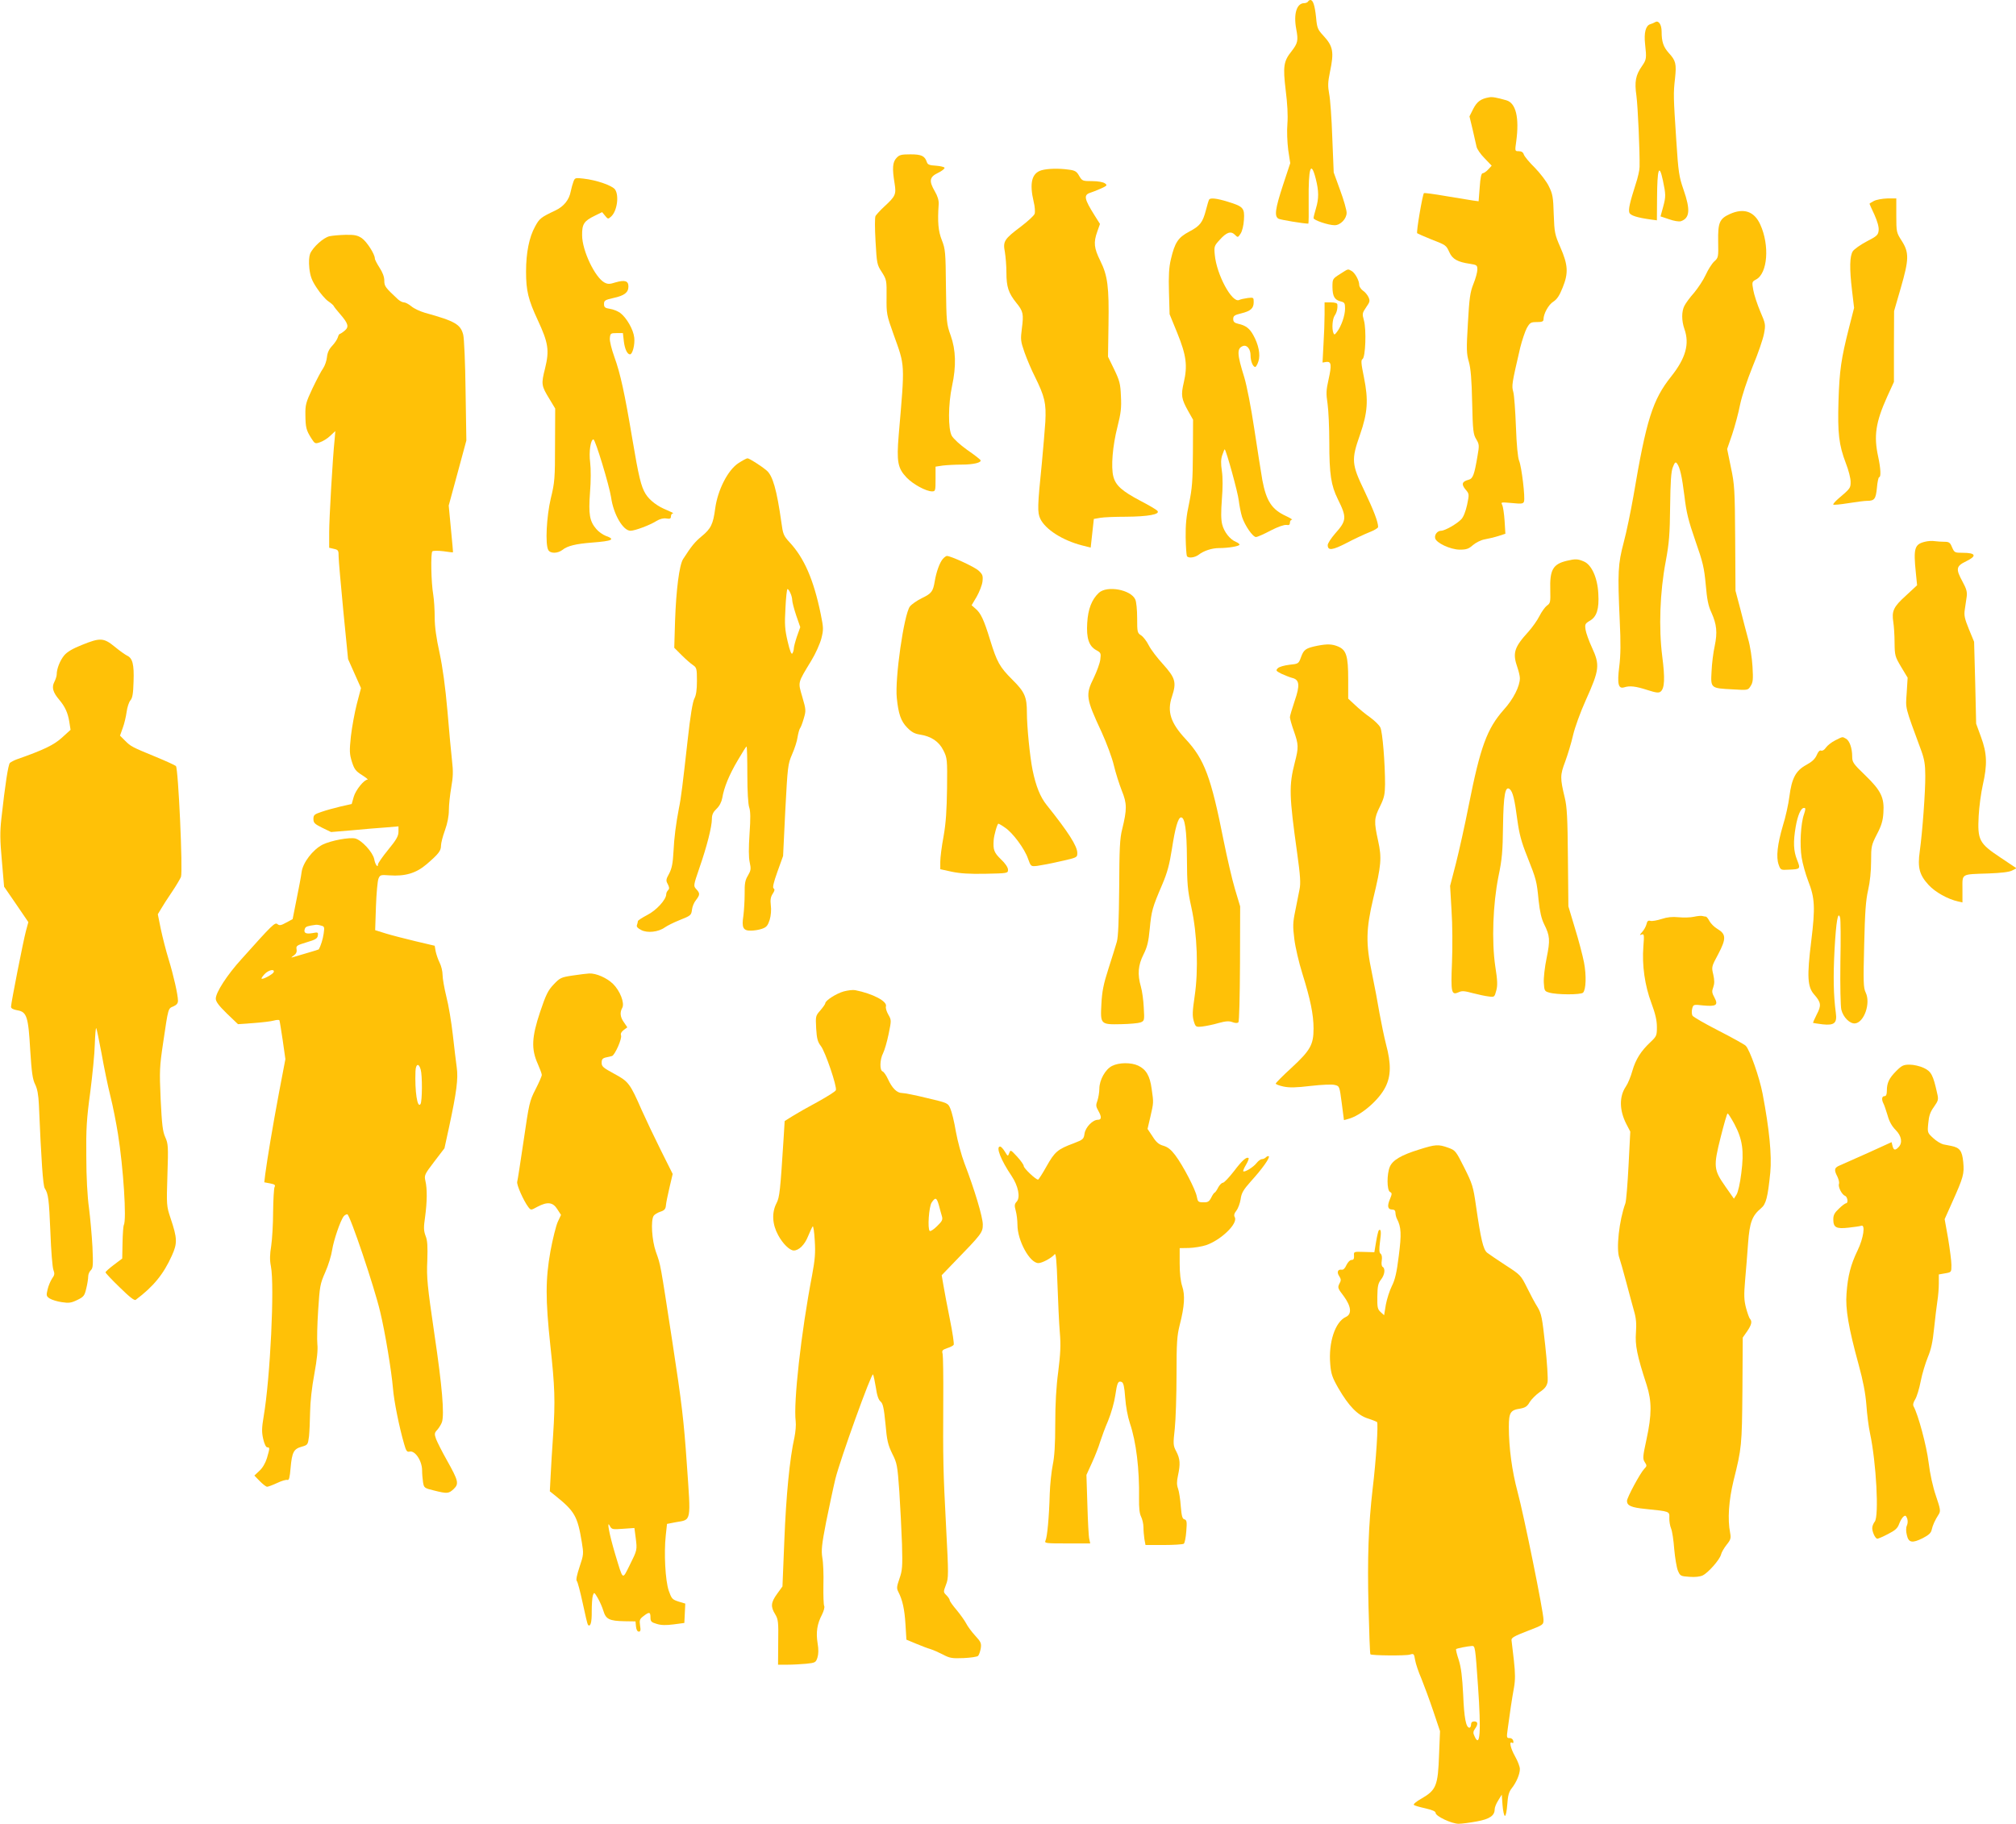
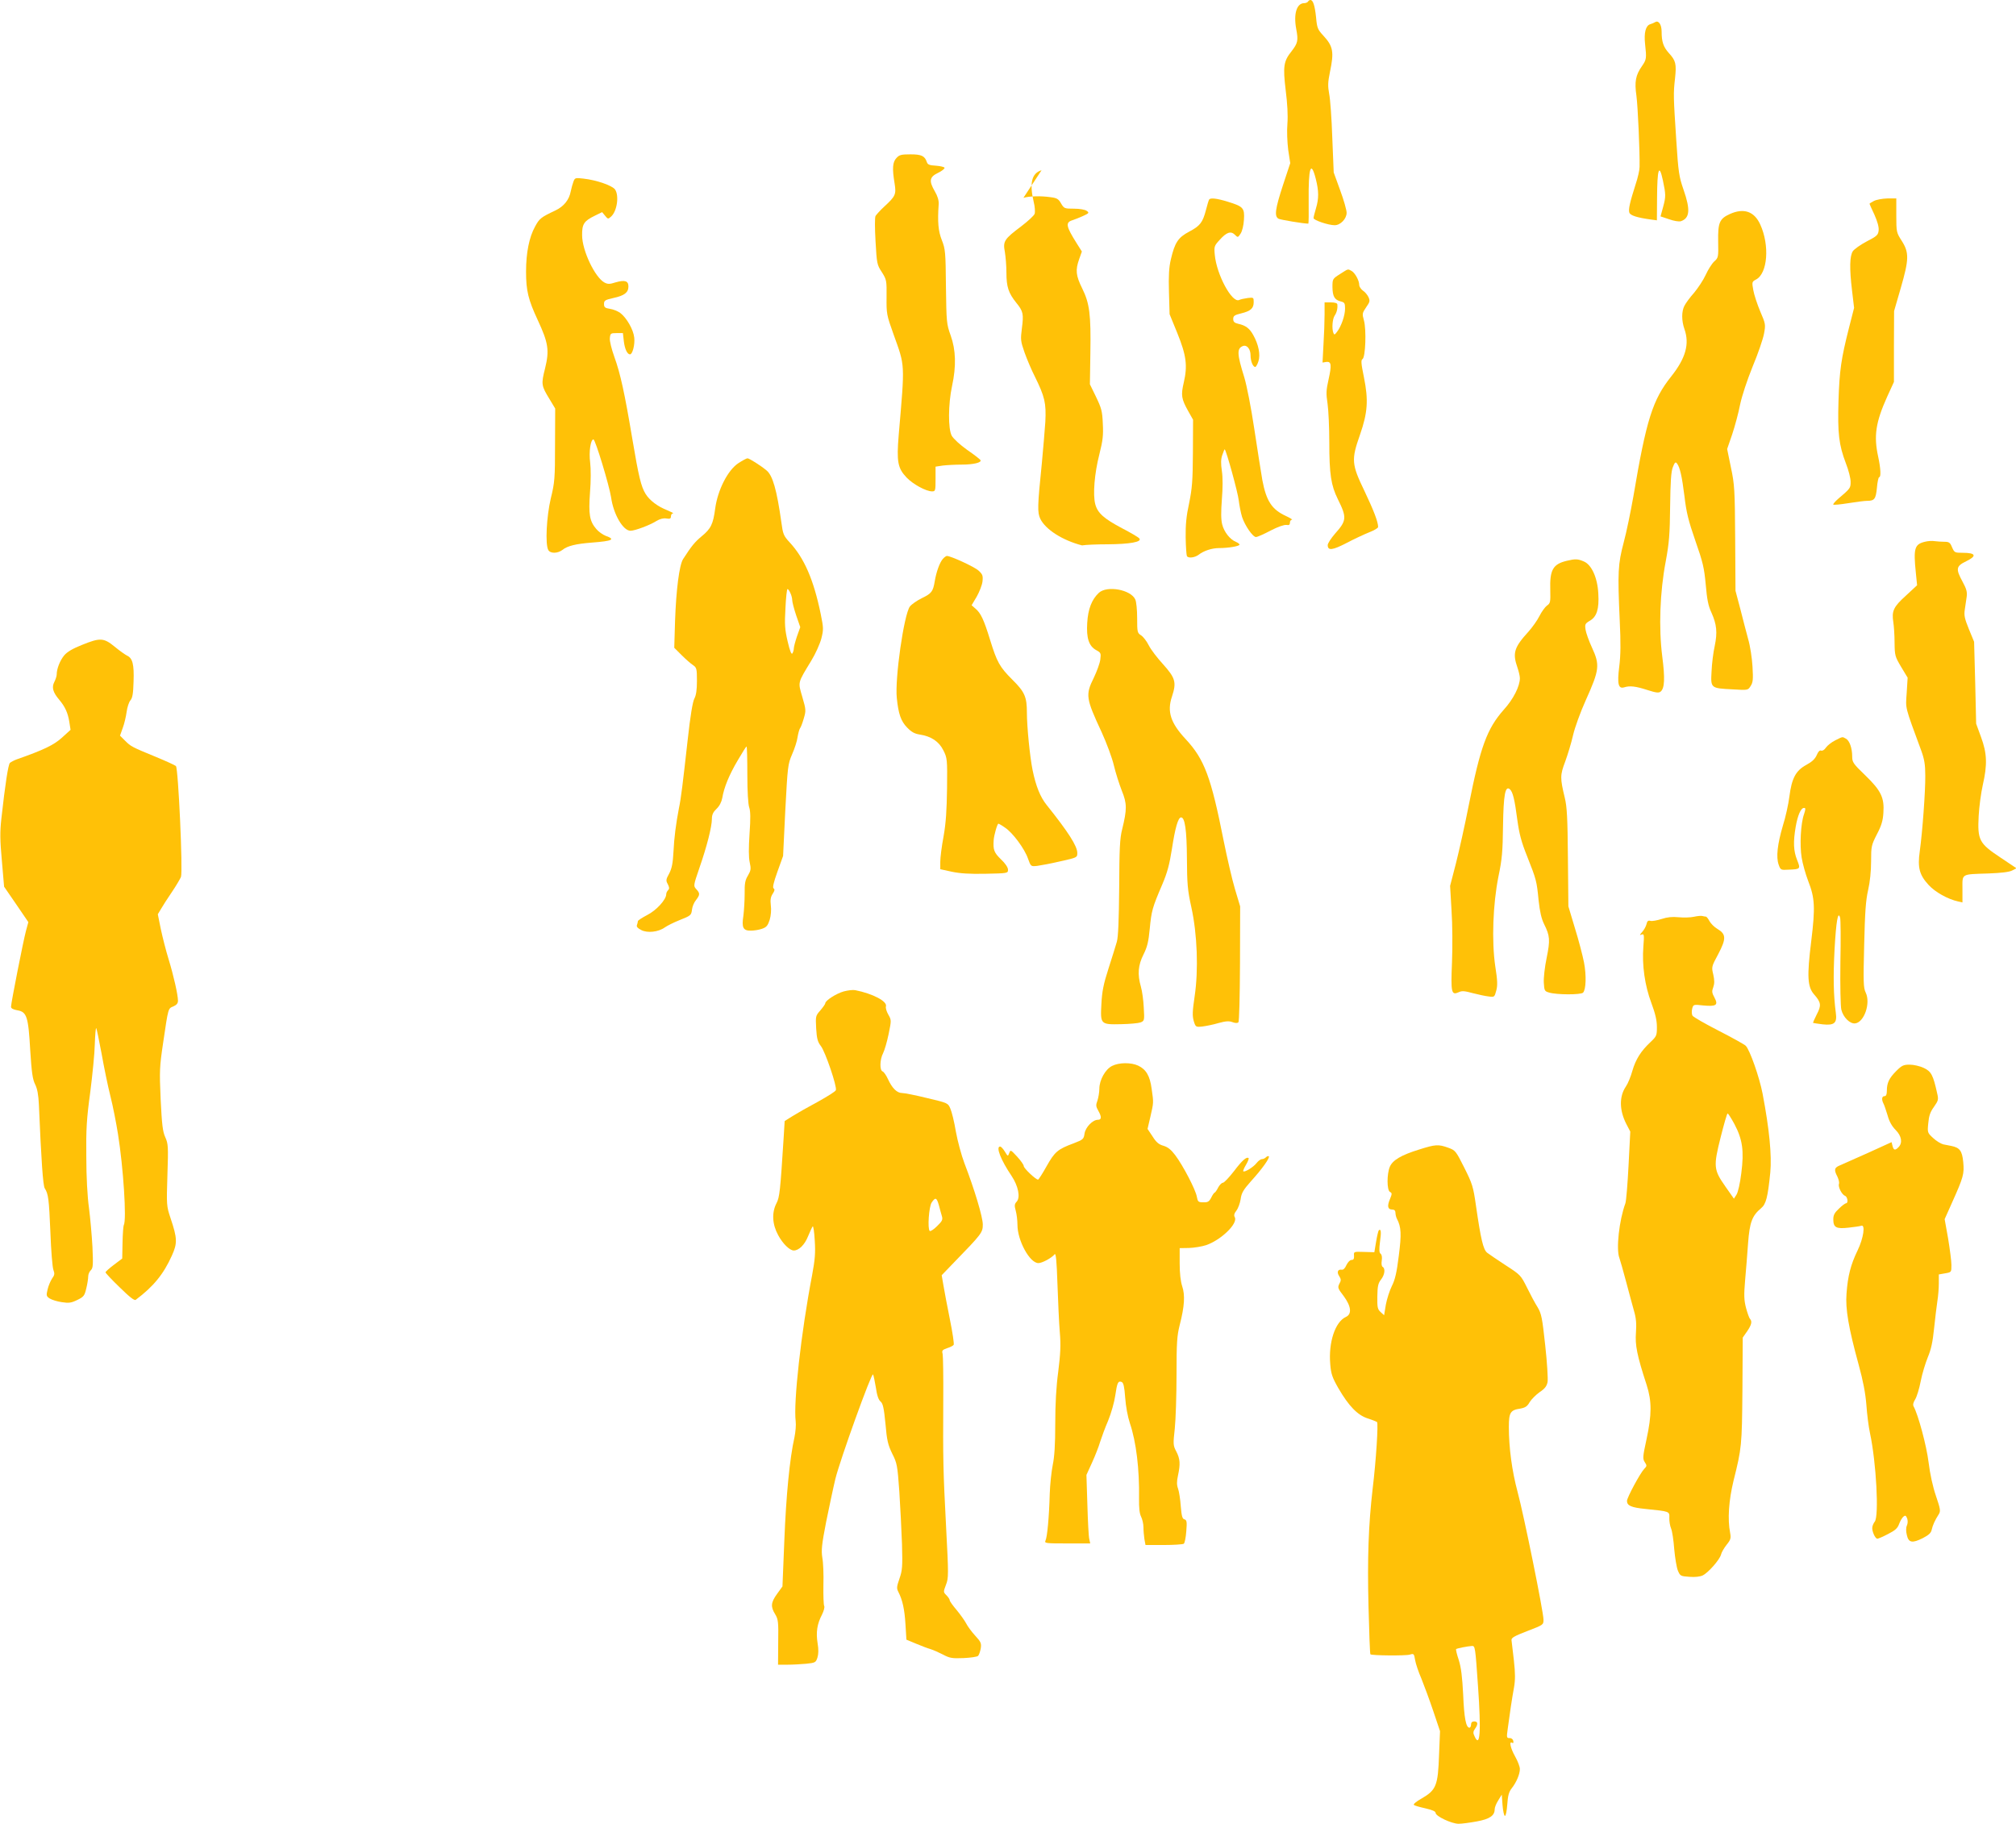
<svg xmlns="http://www.w3.org/2000/svg" version="1.0" width="1280pt" height="1158pt" viewBox="0 0 1280 1158" preserveAspectRatio="xMidYMid meet">
  <g transform="translate(0,1158) scale(0.1,-0.1)" fill="#ffc107" stroke="none">
    <path d="M8305 11570 c-3 -5 -14 -10 -24 -10 -48 0 -69 -68 -51 -164 14 -74 10 -90 -30 -142 -50 -62 -55 -96 -37 -246 11 -86 15 -162 11 -213 -4 -47 -1 -117 5 -166 l13 -85 -46 -139 c-50 -153 -56 -199 -28 -214 14 -7 159 -31 189 -31 2 0 3 66 2 148 -2 207 14 258 45 137 20 -79 20 -126 1 -189 -8 -27 -15 -54 -15 -61 0 -13 94 -45 134 -45 37 0 76 41 76 79 0 17 -18 81 -41 143 l-41 113 -9 220 c-4 121 -13 247 -20 280 -9 49 -8 74 5 137 27 129 21 164 -43 233 -35 38 -39 48 -45 115 -8 75 -19 110 -36 110 -5 0 -12 -4 -15 -10z" />
    <path d="M10510 11440 c-8 -5 -23 -11 -33 -14 -28 -9 -40 -54 -32 -126 10 -91 9 -98 -20 -140 -40 -57 -48 -99 -35 -188 9 -67 22 -354 20 -452 0 -19 -11 -69 -25 -110 -36 -113 -47 -159 -40 -180 6 -18 49 -32 138 -44 l37 -5 1 142 c1 185 13 223 37 112 19 -90 19 -104 2 -167 l-17 -62 54 -18 c30 -11 63 -16 74 -13 58 19 63 72 18 201 -28 81 -33 109 -46 314 -18 275 -19 296 -8 391 10 94 5 114 -39 162 -35 39 -46 72 -46 136 0 45 -19 73 -40 61z" />
-     <path d="M9455 10962 c-53 -9 -77 -27 -101 -73 l-24 -48 20 -83 c10 -46 22 -95 25 -110 3 -14 25 -47 51 -73 l45 -47 -22 -24 c-12 -13 -28 -24 -35 -24 -9 0 -15 -28 -19 -89 l-7 -89 -37 5 c-20 3 -97 16 -171 28 -74 13 -137 21 -139 19 -9 -9 -50 -249 -43 -255 4 -3 43 -20 87 -38 98 -38 96 -37 118 -84 19 -42 52 -61 130 -72 44 -7 47 -9 47 -37 0 -16 -11 -57 -25 -91 -21 -53 -26 -89 -35 -249 -10 -166 -9 -194 6 -245 12 -42 18 -114 21 -258 4 -180 7 -203 26 -234 19 -32 20 -39 8 -106 -20 -119 -29 -144 -56 -151 -42 -11 -48 -28 -21 -61 25 -29 25 -30 11 -98 -9 -41 -23 -78 -37 -92 -27 -29 -104 -73 -128 -73 -23 0 -43 -24 -38 -47 6 -30 96 -72 155 -73 44 0 58 5 85 29 19 16 51 32 73 36 22 4 61 13 87 21 l46 15 -5 82 c-3 45 -10 91 -15 101 -10 18 -7 18 61 12 61 -6 72 -5 77 9 9 23 -15 223 -31 260 -8 19 -16 100 -20 215 -4 102 -11 202 -17 222 -11 39 -9 52 44 280 12 48 31 104 42 125 20 35 26 38 64 38 33 0 42 4 42 17 0 36 32 94 63 113 23 15 39 39 59 90 37 91 34 143 -15 255 -35 80 -38 93 -42 209 -3 109 -7 130 -31 178 -14 30 -55 83 -89 118 -35 34 -66 72 -70 84 -4 14 -15 21 -32 21 -25 0 -25 0 -16 63 20 150 -2 242 -62 260 -63 18 -91 23 -110 19z" />
    <path d="M5692 10577 c-25 -26 -28 -66 -12 -162 11 -69 6 -81 -66 -147 -25 -23 -49 -50 -55 -59 -5 -10 -5 -75 0 -162 8 -140 9 -148 40 -195 30 -48 31 -52 30 -158 -1 -106 0 -113 44 -236 74 -207 73 -175 33 -641 -14 -169 -6 -210 50 -269 41 -43 124 -88 162 -88 21 0 22 4 22 79 l0 78 46 7 c26 3 80 6 120 6 75 0 129 13 119 29 -3 5 -41 35 -85 65 -44 31 -87 71 -97 89 -24 43 -23 201 2 317 27 125 24 228 -9 320 -26 72 -27 84 -30 310 -2 221 -4 239 -26 295 -23 58 -28 115 -20 230 1 23 -7 50 -24 79 -39 67 -35 92 19 118 25 12 44 27 42 33 -2 5 -27 11 -55 13 -40 2 -52 7 -57 22 -13 40 -34 50 -104 50 -58 0 -71 -3 -89 -23z" />
-     <path d="M6613 10499 c-62 -18 -78 -81 -50 -200 8 -31 10 -65 6 -77 -4 -11 -43 -47 -85 -79 -108 -81 -117 -95 -104 -162 5 -30 10 -89 10 -133 0 -89 13 -129 63 -191 44 -54 47 -71 35 -163 -9 -70 -8 -80 17 -152 15 -42 44 -111 65 -152 64 -130 73 -169 67 -289 -4 -58 -14 -176 -22 -261 -28 -275 -29 -313 -10 -354 33 -68 141 -137 265 -169 l55 -14 10 91 10 91 40 7 c22 4 95 7 163 7 141 1 219 15 201 37 -6 8 -56 37 -110 65 -115 61 -155 96 -170 153 -16 60 -5 195 26 316 22 88 26 120 22 195 -3 79 -9 99 -43 170 l-39 80 3 200 c4 244 -5 314 -52 409 -40 81 -44 116 -19 186 l17 48 -34 54 c-66 105 -71 130 -28 144 11 3 40 15 66 26 42 19 44 22 27 34 -11 8 -44 14 -81 14 -60 0 -63 1 -82 33 -16 29 -27 35 -67 40 -63 9 -133 7 -172 -4z" />
+     <path d="M6613 10499 c-62 -18 -78 -81 -50 -200 8 -31 10 -65 6 -77 -4 -11 -43 -47 -85 -79 -108 -81 -117 -95 -104 -162 5 -30 10 -89 10 -133 0 -89 13 -129 63 -191 44 -54 47 -71 35 -163 -9 -70 -8 -80 17 -152 15 -42 44 -111 65 -152 64 -130 73 -169 67 -289 -4 -58 -14 -176 -22 -261 -28 -275 -29 -313 -10 -354 33 -68 141 -137 265 -169 c22 4 95 7 163 7 141 1 219 15 201 37 -6 8 -56 37 -110 65 -115 61 -155 96 -170 153 -16 60 -5 195 26 316 22 88 26 120 22 195 -3 79 -9 99 -43 170 l-39 80 3 200 c4 244 -5 314 -52 409 -40 81 -44 116 -19 186 l17 48 -34 54 c-66 105 -71 130 -28 144 11 3 40 15 66 26 42 19 44 22 27 34 -11 8 -44 14 -81 14 -60 0 -63 1 -82 33 -16 29 -27 35 -67 40 -63 9 -133 7 -172 -4z" />
    <path d="M3641 10427 c-5 -13 -13 -41 -17 -61 -10 -55 -44 -97 -99 -123 -91 -43 -100 -50 -128 -102 -37 -67 -57 -165 -57 -286 0 -121 14 -178 75 -309 66 -142 74 -190 46 -304 -26 -102 -24 -111 28 -196 l36 -60 -1 -230 c0 -214 -2 -239 -27 -341 -27 -115 -36 -290 -16 -327 13 -24 60 -23 91 1 31 25 84 38 188 46 129 10 150 20 85 43 -18 7 -45 26 -59 43 -43 50 -50 94 -40 231 6 72 6 152 1 192 -9 67 3 146 21 146 12 -1 100 -291 112 -368 15 -108 76 -212 123 -212 28 0 122 35 165 62 21 13 44 19 62 16 24 -4 30 -1 30 14 0 10 6 18 13 18 6 1 -10 9 -36 20 -60 23 -113 63 -138 104 -29 47 -44 111 -84 348 -49 292 -76 416 -114 521 -18 50 -31 102 -29 120 3 30 5 32 43 32 l40 0 6 -53 c6 -49 22 -82 39 -82 16 0 32 62 27 106 -5 51 -49 127 -89 157 -15 11 -44 23 -65 26 -32 5 -38 10 -38 31 0 22 7 26 60 38 70 15 95 35 95 73 0 36 -23 43 -82 26 -37 -12 -49 -12 -70 -1 -60 32 -142 203 -142 300 -1 72 12 91 82 125 l45 22 19 -23 c18 -22 19 -22 38 -5 38 34 52 133 25 172 -18 25 -118 60 -201 69 -51 6 -54 5 -63 -19z" />
    <path d="M7677 10313 c-3 -5 -12 -34 -20 -66 -21 -80 -37 -101 -107 -138 -70 -37 -91 -69 -116 -176 -12 -50 -15 -105 -12 -208 l4 -140 49 -120 c57 -141 66 -206 41 -314 -19 -81 -15 -104 28 -181 l31 -55 -1 -210 c-1 -179 -5 -226 -24 -320 -18 -82 -23 -137 -22 -218 1 -60 5 -113 8 -118 9 -15 50 -10 75 9 32 25 84 42 129 42 59 0 130 12 130 22 0 4 -10 12 -22 17 -38 15 -76 63 -88 111 -8 31 -8 80 -2 160 6 73 6 139 0 179 -7 48 -7 75 3 103 7 21 14 37 15 35 11 -10 84 -276 89 -324 4 -32 13 -79 21 -105 18 -55 68 -128 89 -128 7 0 49 18 92 41 46 24 87 38 101 36 16 -3 22 1 22 14 0 11 6 19 13 19 6 0 -11 11 -39 24 -89 41 -124 95 -149 227 -8 46 -31 192 -51 324 -21 140 -48 277 -64 330 -46 147 -48 183 -8 198 25 9 48 -19 48 -59 0 -37 15 -74 30 -74 4 0 14 16 20 36 14 42 1 106 -33 167 -24 43 -49 61 -95 71 -25 6 -32 13 -32 31 0 19 8 25 50 35 61 15 80 32 80 72 0 29 -1 30 -37 26 -21 -3 -46 -8 -56 -13 -45 -19 -142 160 -154 286 -5 54 -4 58 31 96 44 49 71 58 97 32 18 -18 19 -18 36 8 10 15 19 52 21 87 5 75 -4 85 -102 115 -71 22 -111 26 -119 14z" />
    <path d="M11898 10304 c-16 -8 -28 -16 -28 -18 0 -2 14 -33 31 -69 19 -43 29 -78 27 -99 -3 -30 -10 -37 -76 -71 -40 -21 -79 -49 -88 -62 -20 -31 -22 -108 -5 -250 l13 -110 -32 -125 c-50 -197 -61 -272 -67 -466 -6 -205 2 -278 47 -396 17 -43 30 -95 30 -117 0 -40 -1 -42 -80 -109 -19 -17 -33 -33 -30 -36 3 -3 46 1 95 9 50 8 104 15 120 15 47 0 55 12 62 83 3 37 10 67 14 67 13 0 10 56 -6 130 -29 132 -16 219 57 381 l43 94 0 225 1 225 42 145 c53 183 54 226 7 300 -34 53 -35 56 -35 162 l0 108 -57 0 c-32 -1 -70 -8 -85 -16z" />
    <path d="M10983 10221 c-66 -30 -76 -55 -74 -175 2 -99 1 -103 -25 -126 -15 -14 -39 -52 -54 -85 -15 -33 -49 -84 -74 -114 -26 -29 -53 -66 -61 -82 -19 -36 -19 -95 0 -149 33 -94 8 -184 -84 -300 -118 -148 -158 -274 -240 -760 -17 -96 -44 -229 -62 -295 -36 -137 -39 -187 -25 -495 7 -142 6 -222 -3 -292 -14 -111 -6 -144 32 -132 35 11 72 7 146 -17 56 -18 73 -20 85 -10 25 21 28 84 10 223 -23 181 -15 409 22 603 22 119 26 172 28 350 2 156 6 220 17 248 12 31 17 36 26 25 19 -24 32 -81 48 -209 12 -103 25 -155 69 -282 48 -137 56 -171 66 -278 8 -94 16 -136 36 -178 34 -76 39 -126 21 -213 -9 -40 -18 -112 -20 -161 -6 -107 -6 -107 133 -114 98 -6 98 -6 115 21 15 23 17 41 12 124 -3 53 -15 131 -27 172 -11 41 -34 128 -50 192 l-31 117 -2 333 c-2 308 -4 342 -27 450 l-24 117 32 93 c17 51 40 136 50 188 12 57 44 154 80 243 34 81 66 175 72 208 11 58 10 63 -24 142 -19 45 -39 106 -44 135 -9 51 -9 53 17 67 74 38 88 217 27 350 -38 83 -104 106 -193 66z" />
-     <path d="M2092 10080 c-39 -9 -105 -69 -123 -111 -7 -19 -9 -51 -5 -92 6 -51 15 -77 47 -125 22 -34 55 -72 72 -84 18 -12 34 -26 36 -31 1 -4 20 -28 41 -52 52 -60 57 -81 28 -105 -13 -11 -26 -19 -30 -20 -4 0 -10 -10 -13 -22 -4 -13 -20 -37 -36 -54 -20 -21 -30 -43 -33 -71 -2 -23 -13 -54 -24 -71 -12 -16 -42 -74 -68 -128 -42 -89 -46 -106 -45 -168 1 -80 5 -97 37 -148 23 -36 25 -37 56 -26 18 6 48 24 65 41 l32 30 -4 -49 c-13 -122 -35 -507 -35 -595 l0 -97 30 -7 c28 -6 30 -10 30 -49 0 -23 14 -179 30 -347 l30 -304 41 -92 41 -92 -26 -99 c-14 -54 -31 -147 -38 -206 -10 -95 -9 -113 6 -162 15 -47 24 -60 64 -85 25 -16 41 -29 36 -29 -22 0 -75 -65 -88 -109 l-13 -46 -71 -16 c-38 -9 -93 -24 -121 -34 -45 -15 -51 -20 -51 -45 0 -25 8 -32 56 -56 l56 -27 132 11 c72 7 168 15 214 18 l82 7 0 -34 c0 -27 -13 -51 -65 -114 -36 -44 -65 -86 -65 -93 0 -26 -18 -2 -24 33 -9 44 -79 120 -120 131 -38 9 -155 -13 -208 -39 -62 -32 -125 -114 -133 -174 -3 -26 -18 -104 -32 -173 l-25 -126 -41 -22 c-32 -18 -43 -20 -55 -10 -16 14 -32 -2 -228 -221 -93 -102 -164 -213 -164 -252 0 -19 20 -45 70 -94 l71 -68 98 7 c55 4 113 11 130 16 17 5 33 5 35 2 2 -4 11 -61 21 -127 l17 -120 -41 -215 c-40 -213 -74 -418 -87 -516 l-6 -51 37 -7 c30 -6 35 -10 28 -24 -4 -9 -8 -80 -9 -157 0 -77 -6 -174 -12 -215 -9 -55 -10 -90 -2 -130 24 -123 -4 -709 -46 -954 -12 -72 -13 -98 -3 -142 7 -32 18 -54 26 -54 17 0 16 -5 -2 -68 -10 -32 -28 -63 -48 -81 l-32 -30 35 -36 c19 -19 39 -35 46 -35 7 0 36 11 64 24 29 14 58 22 65 19 10 -3 15 16 20 76 9 101 20 121 70 135 39 11 40 13 47 66 3 30 6 101 7 157 1 63 11 155 27 240 17 93 23 154 19 188 -3 28 -1 124 5 214 10 154 12 168 45 243 20 44 39 108 44 142 9 59 52 187 74 214 5 6 15 12 22 12 16 0 173 -465 209 -620 31 -128 72 -377 81 -485 6 -79 40 -248 71 -354 12 -43 18 -52 34 -48 35 9 80 -58 80 -120 0 -21 3 -54 6 -75 6 -35 8 -37 70 -52 84 -21 93 -20 125 10 34 33 30 51 -44 183 -30 53 -60 113 -68 133 -12 34 -11 40 8 60 11 13 24 34 29 48 16 51 2 224 -48 560 -45 308 -50 358 -45 465 3 93 1 129 -11 158 -12 33 -13 52 -3 120 13 96 14 178 2 229 -8 35 -6 41 56 122 l65 85 30 138 c47 219 58 304 48 375 -5 35 -16 128 -25 208 -9 80 -27 189 -41 242 -13 53 -24 115 -24 138 0 22 -8 57 -19 78 -10 20 -21 53 -25 72 l-6 35 -123 29 c-67 16 -152 38 -188 49 l-67 21 5 151 c3 82 10 161 16 176 10 24 14 25 69 21 100 -7 169 13 236 70 78 67 92 86 92 119 0 15 11 59 25 97 16 44 25 91 25 128 0 33 7 97 15 144 12 68 13 102 5 170 -5 47 -19 189 -29 315 -14 158 -30 274 -50 369 -21 95 -31 167 -31 225 0 48 -4 112 -9 143 -14 80 -17 266 -6 277 6 5 35 5 70 1 33 -5 60 -8 61 -7 1 1 -5 68 -13 149 l-14 148 56 206 56 207 -5 316 c-2 174 -9 334 -15 356 -17 66 -52 86 -243 139 -31 9 -70 27 -86 41 -17 14 -38 25 -47 25 -10 0 -27 9 -39 20 -80 75 -86 82 -86 119 0 23 -11 52 -30 81 -16 25 -30 51 -30 59 0 27 -51 107 -83 129 -27 18 -46 22 -103 21 -38 -1 -84 -5 -102 -9z m-54 -4377 c22 -5 23 -9 17 -51 -5 -36 -19 -79 -31 -100 -1 -1 -31 -11 -67 -21 -36 -11 -76 -22 -88 -26 -24 -7 -24 -7 -3 9 15 10 20 23 17 39 -4 21 1 25 64 44 55 16 69 24 71 43 3 21 1 22 -36 15 -42 -7 -56 2 -46 29 5 13 18 17 69 24 6 1 21 -1 33 -5z m-300 -295 c-5 -14 -70 -49 -77 -42 -3 2 6 15 19 29 24 26 65 35 58 13z m933 -619 c11 -37 10 -202 -1 -219 -20 -31 -37 81 -32 208 2 48 21 54 33 11z" />
    <path d="M8508 9840 c-47 -30 -48 -31 -48 -83 1 -59 13 -81 53 -91 24 -6 27 -11 27 -46 0 -43 -24 -112 -51 -147 -14 -19 -18 -21 -23 -7 -11 28 -6 89 8 110 13 19 20 45 17 72 -1 7 -16 12 -41 12 l-40 0 0 -77 c0 -43 -3 -129 -7 -191 l-6 -114 24 4 c32 4 35 -19 14 -113 -15 -66 -16 -88 -6 -153 6 -42 11 -152 11 -244 0 -203 11 -274 54 -361 58 -117 57 -136 -18 -220 -25 -29 -46 -61 -46 -72 0 -37 30 -33 119 13 47 25 112 55 144 68 31 12 57 27 57 34 0 32 -28 105 -87 229 -82 170 -84 198 -28 357 49 141 54 220 25 364 -18 88 -20 110 -9 116 19 12 25 187 9 245 -12 43 -11 47 14 84 24 34 25 41 15 64 -7 15 -23 34 -36 42 -12 9 -23 25 -23 36 0 28 -27 77 -49 89 -25 13 -18 15 -73 -20z" />
    <path d="M4688 8639 c-67 -44 -131 -170 -147 -287 -13 -100 -27 -129 -87 -178 -42 -35 -63 -60 -117 -144 -24 -38 -44 -193 -51 -394 l-5 -169 47 -47 c26 -26 58 -54 72 -63 23 -16 25 -23 25 -100 0 -57 -5 -91 -16 -112 -11 -20 -26 -109 -43 -265 -31 -277 -42 -369 -55 -430 -19 -99 -31 -190 -35 -279 -4 -72 -10 -104 -27 -137 -21 -38 -22 -45 -9 -68 10 -20 11 -29 2 -38 -7 -7 -12 -18 -12 -26 0 -34 -63 -103 -121 -132 -32 -17 -59 -34 -59 -39 0 -5 -3 -16 -6 -25 -4 -10 5 -20 27 -31 39 -21 110 -13 151 17 16 11 56 31 91 45 75 30 76 31 81 70 2 17 13 44 25 58 26 34 26 43 2 69 -19 21 -19 22 20 136 47 135 79 261 79 311 0 26 8 43 29 63 19 18 32 43 37 70 11 66 43 145 98 238 28 48 53 88 56 88 3 0 5 -80 5 -178 0 -109 5 -189 12 -209 8 -23 9 -68 2 -167 -6 -91 -6 -149 1 -181 9 -42 8 -51 -11 -84 -18 -29 -22 -51 -21 -116 0 -44 -4 -106 -8 -139 -12 -76 -2 -96 48 -95 20 0 52 5 71 12 28 10 36 20 48 57 8 27 11 64 7 92 -4 35 -1 53 12 73 13 19 14 29 6 34 -8 5 -1 36 24 106 l36 100 14 290 c15 279 16 292 43 355 16 36 32 85 35 110 4 24 11 49 15 55 5 5 16 34 24 62 15 51 15 56 -9 138 -28 97 -31 85 57 230 27 44 55 107 64 141 14 56 14 67 -4 155 -45 219 -105 356 -198 456 -38 41 -42 52 -52 127 -29 206 -55 297 -94 329 -37 31 -110 77 -121 77 -6 0 -32 -14 -58 -31z m330 -824 c7 -14 12 -35 12 -46 0 -11 11 -54 25 -96 l26 -75 -21 -59 c-11 -33 -20 -67 -20 -77 0 -9 -4 -23 -9 -31 -6 -9 -16 16 -30 76 -18 77 -20 108 -14 212 3 66 9 121 13 121 4 0 12 -11 18 -25z" />
    <path d="M12221 8140 c-65 -16 -73 -41 -57 -196 l8 -80 -71 -66 c-79 -71 -91 -98 -80 -168 4 -25 8 -84 8 -131 1 -82 3 -88 42 -154 l41 -68 -6 -96 c-7 -105 -14 -78 92 -366 20 -55 26 -89 26 -160 1 -100 -18 -357 -35 -480 -15 -105 -2 -151 57 -215 42 -45 120 -89 187 -104 l27 -6 0 85 c0 100 -12 93 166 99 80 3 131 9 150 19 l27 14 -103 69 c-134 89 -145 110 -137 263 3 58 15 147 26 196 30 131 27 202 -11 305 l-31 85 -6 260 -7 260 -33 80 c-27 67 -32 87 -26 125 4 25 9 62 12 82 4 29 -2 50 -26 94 -45 83 -42 99 24 131 68 33 60 53 -22 53 -52 0 -54 1 -69 35 -12 30 -19 35 -48 35 -18 0 -46 2 -62 4 -16 3 -44 1 -63 -4z" />
    <path d="M5987 8032 c-20 -22 -42 -82 -52 -142 -11 -66 -20 -78 -82 -108 -31 -15 -65 -39 -76 -53 -38 -52 -96 -459 -83 -581 10 -100 26 -147 65 -187 28 -29 48 -40 81 -45 72 -11 122 -44 150 -101 24 -48 25 -56 23 -240 -2 -140 -7 -220 -22 -305 -12 -63 -21 -136 -21 -162 l0 -47 73 -16 c52 -11 112 -15 214 -13 141 3 143 3 143 26 0 14 -17 40 -45 66 -44 43 -50 60 -46 121 2 32 23 105 30 105 3 0 23 -11 42 -25 49 -32 125 -135 146 -197 18 -50 18 -50 58 -46 22 3 88 15 147 29 107 24 108 24 108 53 0 44 -58 134 -194 304 -41 51 -69 120 -90 223 -17 84 -36 275 -36 364 0 100 -14 132 -92 209 -82 82 -98 112 -142 254 -39 127 -59 170 -93 198 l-24 21 32 54 c17 30 34 73 37 96 4 38 1 46 -25 70 -26 24 -176 93 -201 93 -5 0 -16 -8 -25 -18z" />
    <path d="M9947 8019 c-87 -21 -108 -57 -104 -186 2 -76 0 -84 -21 -98 -12 -9 -34 -39 -48 -67 -14 -28 -45 -71 -68 -97 -93 -102 -104 -137 -71 -231 8 -23 15 -53 15 -66 0 -51 -41 -133 -102 -200 -107 -121 -149 -236 -223 -609 -24 -123 -61 -288 -81 -367 l-37 -143 9 -155 c6 -85 7 -234 3 -330 -8 -194 -4 -211 43 -190 20 10 38 8 89 -6 35 -9 81 -19 101 -21 36 -5 37 -4 48 37 9 32 8 65 -6 153 -24 161 -15 397 20 572 23 109 27 160 29 320 3 199 14 258 43 234 19 -16 31 -65 48 -196 12 -87 25 -138 62 -230 59 -149 61 -157 73 -281 8 -72 18 -116 35 -150 37 -74 39 -101 16 -214 -12 -57 -20 -128 -18 -158 3 -50 5 -54 33 -62 48 -15 202 -15 216 -1 19 19 22 110 6 193 -8 41 -33 138 -57 215 l-42 140 -3 310 c-2 250 -6 324 -20 380 -30 125 -30 143 3 230 16 44 39 119 50 168 11 48 47 147 80 220 88 196 91 224 39 337 -19 41 -37 92 -40 112 -5 34 -3 39 28 57 43 25 59 74 53 172 -5 101 -43 184 -92 204 -39 17 -54 17 -109 4z" />
    <path d="M6977 7816 c-45 -42 -69 -103 -74 -191 -6 -96 10 -147 57 -173 30 -16 31 -20 26 -60 -3 -24 -22 -75 -41 -115 -54 -109 -51 -130 50 -347 31 -68 66 -162 77 -209 11 -47 34 -119 50 -160 34 -83 34 -119 3 -246 -15 -57 -18 -124 -19 -370 -2 -210 -6 -313 -15 -345 -7 -25 -31 -101 -53 -170 -32 -99 -41 -146 -45 -225 -7 -129 -6 -131 126 -128 53 1 108 6 122 11 25 10 26 12 21 94 -2 45 -10 105 -18 132 -23 80 -18 137 16 205 24 48 32 80 40 164 11 114 16 133 79 280 32 75 46 126 62 228 20 131 39 199 58 199 24 0 36 -80 37 -260 1 -162 4 -201 28 -310 38 -172 46 -399 21 -566 -14 -95 -15 -123 -6 -156 12 -39 13 -40 54 -36 23 3 70 12 103 22 47 13 68 14 89 6 18 -7 32 -7 38 -1 5 5 9 163 10 372 l1 364 -33 110 c-18 60 -50 199 -72 308 -80 404 -122 516 -241 644 -96 103 -119 175 -87 270 30 91 22 118 -57 206 -36 39 -77 93 -90 119 -13 26 -35 55 -49 64 -24 15 -25 21 -25 110 0 51 -5 104 -12 118 -28 62 -179 90 -231 42z" />
    <path d="M520 7485 c-58 -23 -94 -44 -113 -67 -26 -32 -47 -84 -47 -121 0 -10 -7 -31 -15 -47 -18 -34 -9 -66 31 -113 37 -44 55 -83 64 -140 l8 -51 -55 -50 c-52 -47 -117 -78 -288 -138 -16 -6 -35 -16 -42 -22 -11 -11 -30 -135 -54 -351 -10 -90 -9 -139 3 -272 l14 -163 77 -112 77 -113 -15 -55 c-17 -63 -95 -459 -95 -482 0 -11 13 -18 41 -23 59 -10 69 -40 81 -255 9 -140 15 -183 31 -215 14 -28 21 -66 24 -130 15 -356 26 -512 37 -530 23 -36 27 -67 36 -280 4 -115 13 -223 19 -238 9 -24 8 -33 -9 -56 -10 -16 -23 -46 -28 -69 -9 -37 -8 -43 14 -57 13 -8 47 -19 76 -23 45 -7 60 -5 99 14 41 20 46 27 57 74 7 28 12 62 12 75 0 13 7 31 17 40 14 14 15 34 10 148 -4 73 -14 184 -22 247 -10 70 -17 197 -17 325 -2 176 2 242 25 410 14 110 28 248 29 307 2 59 6 104 9 100 3 -4 18 -77 34 -162 15 -85 40 -207 56 -270 16 -63 37 -171 48 -240 34 -211 56 -548 37 -578 -3 -6 -7 -56 -8 -112 l-2 -101 -53 -40 c-29 -22 -53 -43 -53 -48 0 -4 40 -47 90 -95 64 -63 94 -86 102 -79 112 84 176 162 229 280 36 79 35 110 -8 238 -26 78 -26 82 -20 275 6 181 5 198 -14 240 -16 36 -21 78 -29 240 -8 182 -7 206 16 360 33 224 31 216 65 230 20 9 29 19 29 36 0 37 -28 161 -60 265 -16 52 -38 138 -49 190 l-19 94 21 35 c11 19 42 68 69 107 27 40 52 83 57 95 13 34 -17 690 -32 704 -7 6 -64 32 -127 58 -153 63 -159 66 -196 103 l-32 32 17 48 c10 26 21 73 25 103 4 30 15 63 24 73 13 15 18 43 20 119 4 109 -6 149 -41 165 -12 6 -48 31 -79 57 -70 57 -92 58 -208 11z" />
-     <path d="M8365 7480 c-74 -15 -87 -24 -104 -71 -16 -44 -17 -44 -75 -50 -32 -4 -65 -13 -73 -22 -14 -14 -12 -17 23 -35 22 -10 52 -22 67 -26 48 -11 52 -46 17 -147 -16 -48 -30 -94 -30 -103 0 -9 11 -49 25 -88 30 -86 31 -103 6 -199 -38 -148 -36 -210 15 -576 20 -143 23 -192 15 -230 -5 -26 -17 -87 -27 -136 -16 -76 -16 -99 -6 -180 6 -50 29 -149 51 -219 51 -163 71 -260 71 -349 0 -102 -20 -138 -140 -249 -55 -50 -100 -96 -100 -100 0 -5 22 -13 49 -19 38 -8 81 -7 173 4 71 8 137 11 153 6 30 -7 30 -9 44 -115 l14 -108 26 7 c80 20 197 120 238 204 35 70 36 148 3 271 -12 47 -30 135 -41 195 -10 61 -32 178 -49 260 -39 185 -37 275 9 470 51 211 55 257 31 366 -27 123 -26 143 12 219 27 55 31 76 32 140 0 135 -16 334 -30 361 -7 15 -37 44 -66 65 -29 20 -72 56 -95 78 l-43 40 0 123 c0 148 -12 186 -64 208 -38 16 -69 17 -131 5z" />
    <path d="M11652 6879 c-24 -12 -50 -33 -59 -46 -9 -14 -22 -22 -30 -19 -9 4 -19 -6 -28 -28 -11 -25 -30 -43 -67 -63 -66 -36 -92 -84 -107 -202 -6 -47 -24 -130 -41 -183 -35 -119 -44 -200 -27 -248 12 -34 14 -35 62 -32 77 3 78 4 55 62 -23 58 -25 114 -9 209 13 75 33 121 53 121 11 0 11 -6 0 -40 -21 -59 -28 -195 -15 -275 6 -38 25 -106 42 -150 42 -107 45 -167 19 -380 -28 -225 -24 -291 18 -339 45 -51 47 -70 17 -127 -14 -28 -25 -52 -23 -54 2 -1 29 -5 60 -9 75 -8 93 8 84 73 -15 113 -17 230 -8 403 10 179 22 247 35 202 4 -10 5 -138 2 -284 -2 -146 1 -281 6 -301 12 -49 55 -91 88 -87 57 7 99 128 67 195 -15 31 -16 65 -10 302 5 209 10 284 25 349 12 52 19 121 19 183 0 96 2 103 37 172 29 55 38 87 41 135 7 97 -15 142 -114 238 -78 75 -84 84 -84 121 0 52 -17 101 -40 113 -24 13 -18 14 -68 -11z" />
    <path d="M10755 5759 c-22 -5 -66 -6 -97 -3 -40 4 -72 1 -108 -11 -28 -9 -60 -15 -71 -12 -14 4 -21 -1 -25 -21 -4 -15 -16 -37 -28 -50 -17 -19 -17 -22 -3 -16 16 6 17 -1 11 -77 -9 -118 9 -246 51 -358 25 -67 35 -110 35 -152 0 -54 -2 -59 -41 -96 -61 -57 -94 -110 -115 -183 -10 -36 -28 -80 -41 -99 -43 -63 -42 -150 3 -238 l25 -48 -11 -215 c-6 -118 -15 -226 -20 -240 -40 -109 -60 -293 -38 -348 5 -15 25 -83 43 -152 18 -69 41 -152 50 -185 13 -44 16 -80 12 -136 -6 -80 6 -143 68 -333 33 -103 33 -188 -1 -345 -24 -111 -25 -123 -11 -145 14 -21 14 -25 -3 -42 -26 -27 -110 -183 -110 -204 0 -30 27 -42 117 -51 157 -16 153 -15 152 -57 -1 -20 4 -50 11 -67 7 -16 16 -75 20 -131 5 -55 15 -116 23 -136 15 -35 17 -36 74 -40 35 -3 68 1 84 9 35 17 108 100 116 132 3 14 20 43 36 63 26 32 28 42 22 75 -17 87 -9 205 22 333 51 204 53 221 56 571 l2 336 28 40 c28 41 33 63 18 79 -5 5 -16 36 -25 69 -13 50 -14 81 -6 175 6 63 14 170 19 238 10 132 26 173 82 220 32 26 43 69 59 228 10 108 -6 275 -49 500 -20 104 -81 278 -107 304 -8 8 -85 51 -171 95 -86 44 -161 87 -167 96 -5 9 -6 28 -2 44 7 27 8 28 69 21 84 -8 98 2 73 49 -17 31 -18 41 -8 67 8 23 8 43 0 80 -12 49 -11 51 32 131 51 97 50 126 -6 159 -19 11 -41 33 -50 49 -8 16 -19 29 -23 29 -5 0 -15 2 -23 4 -7 2 -31 0 -53 -5z m257 -1316 c52 -98 62 -171 44 -311 -8 -66 -21 -123 -31 -138 l-16 -25 -54 77 c-75 107 -77 127 -30 314 21 83 40 150 44 150 4 0 23 -30 43 -67z" />
-     <path d="M3636 5386 c-74 -11 -81 -15 -121 -57 -36 -38 -49 -65 -86 -175 -53 -159 -57 -234 -15 -328 14 -32 26 -64 26 -71 0 -8 -18 -49 -40 -92 -38 -74 -41 -90 -75 -323 -20 -135 -38 -253 -41 -263 -6 -18 40 -121 71 -162 16 -20 16 -20 58 3 63 33 97 29 125 -15 l24 -37 -21 -45 c-11 -25 -32 -109 -46 -185 -32 -179 -32 -306 -1 -597 29 -267 32 -352 18 -569 -6 -91 -14 -209 -16 -262 l-5 -97 35 -28 c123 -99 141 -130 168 -295 12 -73 12 -79 -14 -156 -17 -51 -24 -84 -18 -90 6 -6 22 -69 38 -142 15 -72 30 -134 33 -137 16 -16 25 16 24 85 0 42 3 88 7 101 8 23 9 22 31 -15 13 -22 29 -59 36 -82 16 -53 37 -64 134 -66 l70 -1 3 -32 c2 -21 9 -33 18 -33 11 0 13 9 8 38 -5 34 -3 42 21 60 37 29 45 28 45 -8 0 -25 5 -31 40 -41 28 -9 60 -9 107 -3 l68 9 3 61 3 62 -43 13 c-40 13 -44 18 -62 69 -22 65 -31 238 -19 350 l8 74 57 11 c99 17 95 -4 69 367 -19 277 -32 387 -92 778 -79 513 -73 482 -105 573 -25 71 -33 197 -14 227 5 8 24 20 42 26 26 8 34 17 36 40 1 16 12 68 23 115 l20 85 -75 150 c-41 82 -95 196 -121 254 -75 171 -84 183 -175 232 -70 38 -80 46 -80 70 0 22 6 29 28 34 15 3 32 7 38 9 18 6 65 111 57 131 -4 11 2 22 17 34 l23 17 -21 31 c-24 33 -28 63 -11 93 16 30 -14 108 -59 152 -39 38 -107 68 -151 66 -14 -1 -61 -6 -105 -13z m320 -3513 l72 5 8 -61 c10 -80 10 -78 -38 -175 -48 -95 -40 -102 -93 73 -36 121 -55 219 -33 176 12 -22 16 -23 84 -18z" />
    <path d="M5357 5285 c-47 -13 -117 -58 -117 -75 0 -5 -14 -25 -31 -45 -31 -35 -31 -37 -27 -115 4 -64 9 -85 30 -112 28 -36 104 -259 95 -280 -2 -8 -54 -40 -113 -73 -60 -32 -132 -73 -161 -91 l-51 -32 -6 -99 c-22 -346 -26 -385 -46 -423 -31 -60 -27 -134 11 -203 29 -54 73 -97 99 -97 32 0 69 36 90 89 13 31 26 60 30 64 4 4 10 -35 13 -89 5 -79 2 -119 -17 -222 -70 -364 -119 -808 -104 -927 3 -22 -1 -68 -8 -102 -30 -133 -53 -371 -64 -652 l-12 -294 -34 -47 c-40 -55 -42 -82 -12 -130 19 -32 21 -48 19 -177 l-1 -143 58 0 c33 0 87 3 120 6 58 6 62 8 72 39 7 22 8 52 1 92 -11 69 -3 122 28 181 12 24 18 48 14 55 -4 7 -6 66 -5 132 2 66 -1 145 -7 175 -7 46 -4 81 24 225 19 93 45 217 59 275 30 122 230 677 239 663 4 -6 11 -43 18 -83 7 -50 17 -79 30 -89 15 -13 21 -40 31 -141 9 -107 16 -134 43 -190 31 -61 33 -75 45 -240 6 -96 14 -247 17 -335 4 -144 2 -166 -16 -218 -18 -52 -19 -62 -7 -85 26 -51 39 -108 45 -205 l6 -98 60 -25 c33 -14 75 -30 93 -35 19 -6 55 -22 80 -35 41 -22 57 -25 129 -22 45 2 87 8 93 14 6 6 13 27 17 47 5 33 1 42 -35 81 -22 24 -48 59 -57 77 -10 19 -37 57 -61 86 -24 28 -44 56 -44 62 0 6 -9 20 -21 32 -20 20 -20 21 -3 66 17 43 17 62 1 367 -19 360 -20 429 -18 807 1 147 -1 278 -4 292 -6 22 -2 26 29 37 20 6 38 16 41 21 4 5 -7 78 -24 162 -17 83 -35 181 -41 216 l-11 64 78 81 c176 181 183 190 183 241 0 47 -52 221 -117 390 -19 50 -43 140 -54 200 -10 61 -26 126 -35 146 -15 35 -16 36 -148 67 -73 18 -144 32 -159 32 -32 0 -63 31 -89 88 -11 24 -26 46 -34 49 -20 7 -18 76 3 116 9 18 25 72 35 121 18 88 18 89 -2 124 -11 19 -18 42 -15 52 10 32 -84 81 -195 103 -14 3 -47 -1 -73 -8z m604 -1357 c6 -24 15 -55 19 -69 7 -23 3 -32 -31 -65 -21 -21 -42 -34 -46 -30 -15 14 -5 154 12 180 24 36 32 33 46 -16z" />
    <path d="M7061 4812 c-43 -21 -81 -90 -81 -145 0 -22 -6 -56 -12 -75 -11 -28 -10 -38 5 -64 22 -39 22 -58 -2 -58 -33 0 -78 -46 -85 -87 -5 -36 -9 -39 -68 -62 -103 -38 -121 -54 -173 -146 -26 -47 -51 -85 -54 -85 -15 0 -91 72 -91 86 0 8 -19 35 -42 60 -41 44 -42 45 -50 23 -9 -23 -9 -22 -28 9 -11 18 -24 32 -30 32 -29 0 4 -85 73 -187 42 -63 57 -136 32 -163 -14 -15 -15 -25 -6 -57 6 -21 11 -62 11 -90 0 -100 78 -243 133 -243 24 0 85 33 103 56 8 10 13 -39 18 -189 4 -111 10 -249 15 -307 7 -82 4 -136 -10 -249 -13 -96 -19 -206 -19 -331 0 -133 -5 -210 -16 -262 -8 -40 -17 -122 -19 -183 -4 -148 -16 -276 -27 -297 -8 -17 2 -18 138 -18 l146 0 -6 28 c-4 15 -9 113 -12 217 l-6 190 36 79 c20 44 43 103 51 131 9 28 31 89 51 135 19 46 39 117 45 159 12 83 18 95 41 86 11 -5 17 -29 22 -99 4 -56 16 -121 30 -163 40 -118 61 -292 58 -476 -1 -62 3 -97 13 -117 8 -16 15 -46 15 -67 0 -21 3 -55 6 -75 l7 -38 116 0 c64 0 121 4 127 8 6 4 13 39 16 79 5 61 3 72 -12 76 -13 3 -18 21 -23 83 -3 44 -11 94 -17 111 -9 24 -9 46 -1 83 16 74 14 106 -10 153 -21 39 -21 47 -10 147 6 58 11 211 11 341 0 204 3 247 20 315 31 120 35 191 16 247 -10 31 -16 81 -16 145 l0 97 59 1 c32 1 82 9 109 18 94 32 203 137 182 177 -7 12 -4 24 10 42 11 14 23 47 27 72 5 39 16 59 65 114 72 79 122 150 114 159 -4 3 -12 0 -18 -6 -7 -7 -18 -12 -26 -12 -8 0 -23 -11 -34 -25 -20 -26 -76 -60 -84 -52 -3 2 5 21 17 41 12 20 19 39 17 42 -12 12 -41 -13 -93 -82 -32 -41 -63 -74 -71 -74 -7 0 -20 -13 -29 -29 -8 -16 -18 -31 -22 -33 -5 -1 -15 -16 -23 -33 -13 -25 -22 -30 -50 -29 -32 0 -35 4 -41 35 -7 44 -88 199 -137 264 -27 36 -48 52 -75 60 -29 8 -46 22 -69 59 l-32 48 18 77 c21 92 21 88 8 178 -11 82 -35 123 -86 147 -45 21 -122 20 -165 -2z" />
    <path d="M12040 4780 c-46 -46 -60 -76 -60 -126 0 -24 -5 -34 -15 -34 -17 0 -20 -21 -6 -48 5 -9 16 -43 26 -75 10 -38 28 -69 51 -92 38 -38 45 -82 18 -109 -21 -22 -31 -20 -38 8 l-6 24 -147 -67 c-82 -37 -163 -73 -180 -80 -37 -15 -40 -28 -17 -72 8 -17 13 -37 10 -46 -7 -18 18 -69 39 -76 16 -7 21 -47 6 -47 -5 0 -26 -15 -45 -34 -28 -26 -36 -41 -36 -68 0 -52 18 -62 97 -53 36 4 72 9 80 12 28 11 15 -79 -23 -157 -43 -89 -62 -161 -70 -273 -8 -97 13 -219 77 -452 29 -106 43 -181 49 -255 4 -58 14 -139 23 -180 40 -187 58 -528 30 -562 -6 -7 -13 -22 -15 -33 -5 -23 17 -75 32 -75 5 0 36 13 68 30 45 23 60 36 70 64 7 19 19 39 27 46 12 10 16 8 24 -11 5 -15 4 -33 -2 -46 -6 -13 -6 -36 0 -60 11 -49 34 -53 102 -19 38 20 52 33 56 54 6 27 20 59 45 98 12 19 10 33 -18 115 -20 58 -38 140 -47 214 -13 106 -66 302 -95 355 -6 10 -2 26 10 45 10 16 26 68 35 115 9 47 30 115 45 152 21 50 31 96 40 184 7 65 16 143 21 174 5 30 9 80 9 112 l0 56 40 7 c40 7 40 7 40 53 0 25 -10 101 -21 168 l-22 123 46 103 c74 165 79 184 72 260 -7 71 -22 91 -76 102 -13 3 -36 7 -51 10 -15 4 -44 21 -64 40 -36 33 -37 35 -31 94 4 46 12 71 36 104 28 40 30 46 20 88 -25 113 -37 137 -84 159 -25 12 -65 21 -90 21 -39 0 -50 -5 -85 -40z" />
    <path d="M9010 4281 c-113 -35 -168 -67 -186 -110 -19 -46 -19 -147 1 -159 14 -7 14 -12 0 -46 -19 -45 -14 -66 15 -66 13 0 20 -7 20 -20 0 -11 4 -28 9 -38 28 -53 30 -98 12 -237 -13 -106 -24 -152 -44 -191 -14 -28 -31 -81 -38 -118 l-11 -67 -22 20 c-20 18 -22 31 -21 100 1 64 5 83 23 106 24 30 29 70 11 81 -7 4 -9 20 -6 40 3 20 1 37 -7 43 -10 8 -10 27 -4 77 9 62 6 85 -8 72 -3 -4 -11 -36 -17 -73 l-11 -66 -66 2 c-65 2 -65 2 -63 -24 1 -20 -3 -27 -16 -27 -10 0 -23 -14 -32 -32 -9 -21 -20 -32 -31 -30 -24 4 -32 -16 -15 -41 12 -19 13 -27 1 -48 -12 -24 -10 -30 27 -78 48 -65 54 -115 14 -133 -68 -31 -111 -162 -99 -300 5 -62 13 -85 52 -153 65 -112 121 -170 185 -191 29 -9 55 -20 60 -23 9 -9 -6 -246 -28 -426 -26 -225 -34 -440 -26 -747 4 -164 9 -299 12 -302 8 -8 223 -10 250 -2 26 8 27 6 34 -35 4 -24 22 -77 40 -118 17 -42 51 -134 75 -205 l43 -128 -6 -147 c-7 -202 -18 -227 -115 -283 -29 -16 -50 -34 -45 -38 4 -5 37 -14 73 -22 43 -10 65 -19 65 -29 0 -21 102 -69 146 -69 20 0 73 7 116 15 82 15 113 37 113 77 0 12 10 37 23 57 l22 36 5 -68 c3 -37 10 -67 15 -67 6 0 12 32 15 73 4 56 10 79 28 102 30 38 52 90 52 123 0 14 -13 49 -30 79 -30 53 -40 101 -19 87 7 -4 10 1 7 12 -2 11 -12 19 -24 18 -18 0 -19 4 -11 60 12 91 27 193 40 263 8 47 8 89 -1 170 -7 60 -14 117 -15 128 -2 16 16 26 101 59 101 39 102 39 102 72 0 49 -125 666 -165 813 -35 131 -55 278 -55 411 0 91 10 107 72 116 32 6 45 14 60 41 11 18 40 47 64 64 33 22 45 38 50 65 3 19 -3 123 -15 231 -19 176 -24 201 -48 242 -16 25 -46 81 -68 126 -39 78 -42 81 -135 141 -52 34 -105 70 -118 80 -25 21 -40 86 -71 300 -17 120 -23 138 -74 240 -54 107 -56 110 -103 127 -62 22 -80 21 -184 -12z m374 -3405 c21 -295 13 -399 -22 -320 -10 20 -9 30 3 47 21 29 19 47 -5 47 -13 0 -20 -7 -20 -20 0 -11 -5 -20 -10 -20 -22 0 -34 61 -40 210 -6 115 -13 172 -28 220 -12 35 -19 66 -17 69 6 5 71 18 101 20 20 1 21 -8 38 -253z" />
  </g>
</svg>